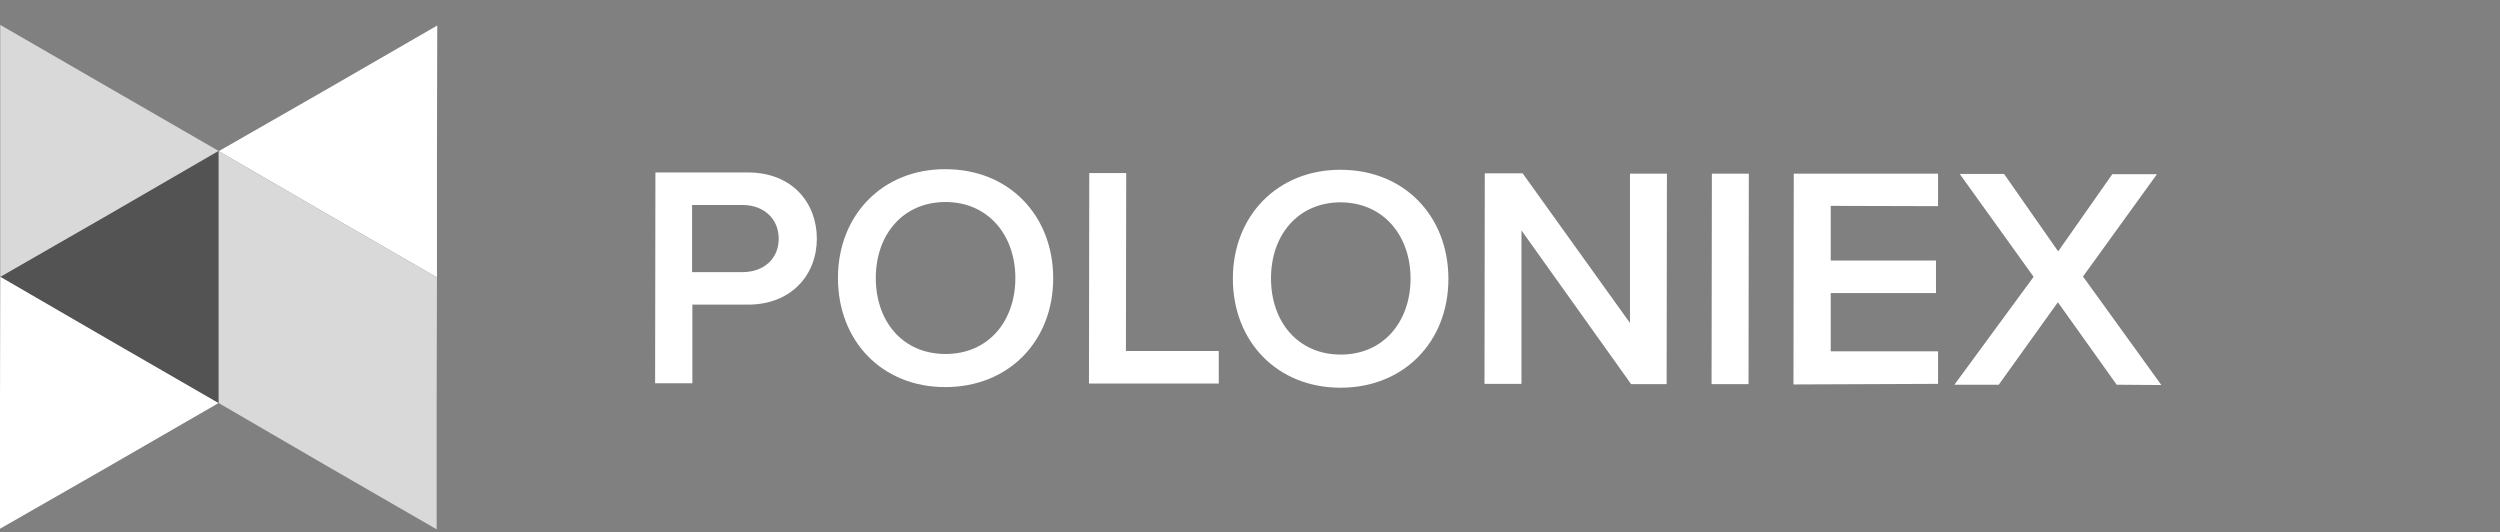
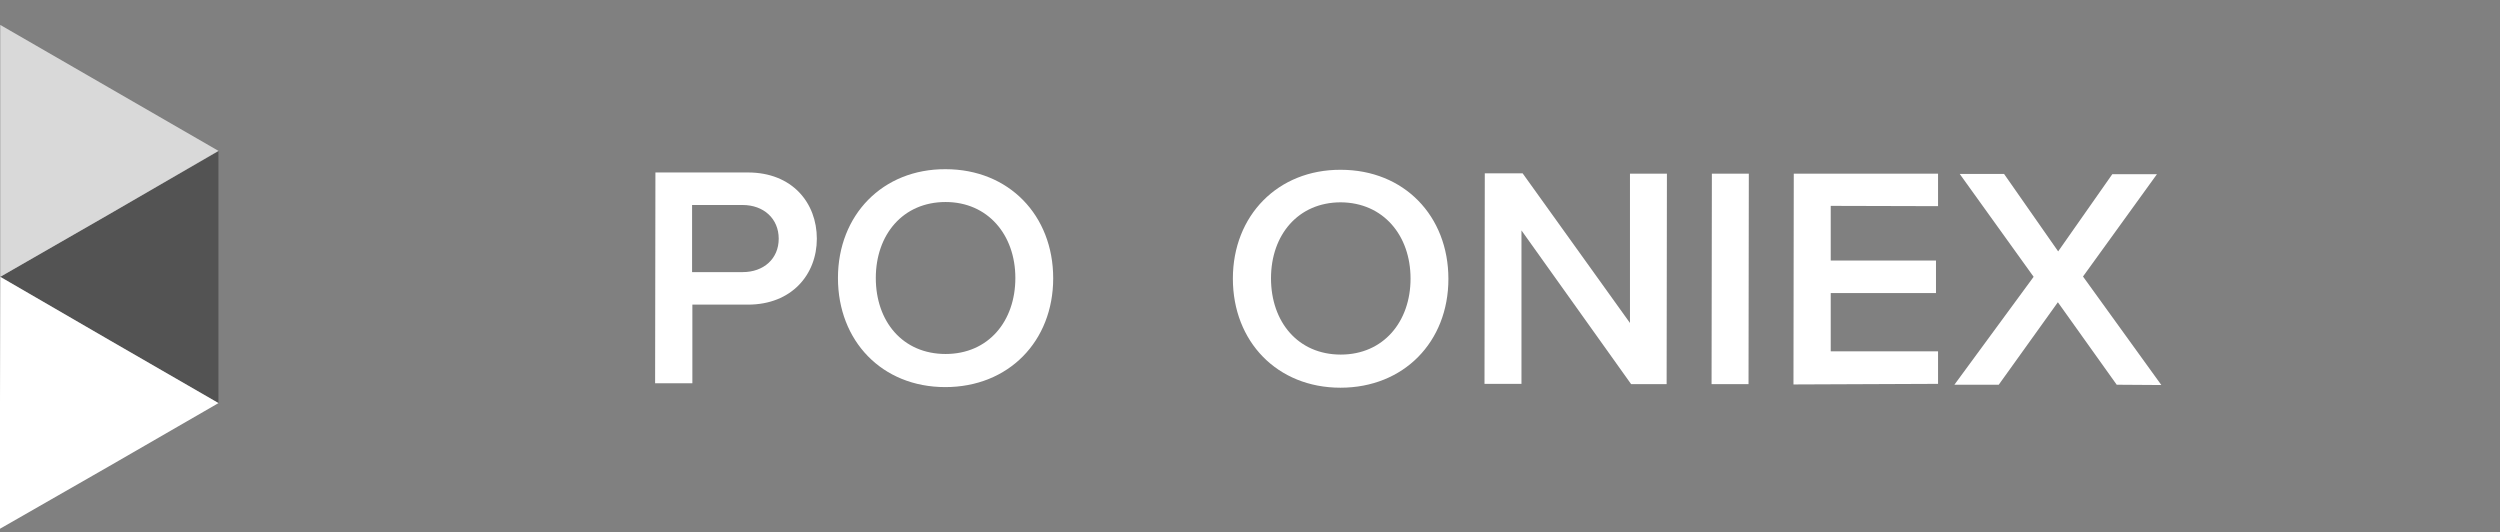
<svg xmlns="http://www.w3.org/2000/svg" width="155" height="33" viewBox="0 0 155 33" fill="none">
  <rect x="0" y="0" width="155" height="33" fill="#808080" stroke="none" />
  <g clip-path="url(#clip0_2900_2933)">
    <path d="M40.617 23.745L40.636 10.693H46.373C49.123 10.693 50.644 12.582 50.644 14.8C50.644 17.018 49.086 18.887 46.373 18.887H42.927V23.763H40.617V23.745ZM46.043 12.71H42.909V16.871H46.043C47.345 16.871 48.28 16.046 48.28 14.8C48.28 13.553 47.345 12.71 46.043 12.71Z" fill="white" />
    <path d="M58.626 10.49C62.548 10.49 65.298 13.35 65.298 17.255C65.298 21.159 62.53 24 58.607 24C54.684 24 51.953 21.141 51.953 17.236C51.953 13.332 54.721 10.472 58.626 10.49ZM58.626 12.525C55.986 12.525 54.3 14.541 54.3 17.236C54.3 19.931 55.968 21.947 58.626 21.947C61.284 21.947 62.952 19.913 62.952 17.236C62.952 14.56 61.247 12.525 58.626 12.525Z" fill="white" />
-     <path d="M67.516 23.78L67.534 10.729H69.825L69.807 21.764H75.563V23.78H67.516Z" fill="white" />
    <path d="M83.128 10.527C87.051 10.527 89.801 13.387 89.801 17.292C89.801 21.196 87.033 24.038 83.11 24.038C79.187 24.038 76.438 21.178 76.438 17.273C76.438 13.369 79.224 10.509 83.128 10.527ZM83.128 12.544C80.489 12.544 78.802 14.56 78.802 17.255C78.802 19.95 80.47 21.984 83.128 21.984C85.768 21.984 87.454 19.95 87.454 17.273C87.454 14.597 85.768 12.562 83.128 12.544Z" fill="white" />
    <path d="M101.131 23.818L94.331 14.286V23.8H92.039L92.057 10.748H94.404L101.058 20.024V10.766H103.349L103.331 23.818H101.131Z" fill="white" />
    <path d="M106.117 23.817L106.136 10.766H108.427L108.409 23.817H106.117Z" fill="white" />
    <path d="M111.195 23.836L111.214 10.766H120.159V12.782L113.505 12.764V16.155H120.031V18.171H113.505V21.783H120.159V23.799L111.195 23.836Z" fill="white" />
    <path d="M131.236 23.853L127.588 18.739L123.922 23.853H121.172L126.085 17.162L121.502 10.783H124.251L127.606 15.586L130.961 10.802H133.729L129.146 17.144L134.004 23.872L131.236 23.853Z" fill="white" />
-     <path d="M27.091 9.391V17.2L20.327 13.296L13.562 9.373L20.345 5.487L27.109 1.582L27.091 9.391Z" fill="white" />
    <path d="M13.544 17.182V24.991L6.78 21.087L0.016 17.164L6.78 13.278L13.544 9.373V17.182Z" fill="#535353" />
    <path d="M0.016 9.354V1.545L6.78 5.449L13.544 9.354L6.78 13.277L0.016 17.163V9.354Z" fill="#D9D9D9" />
    <path d="M0 24.973L0.018 17.164L6.783 21.087L13.547 24.991L6.783 28.896L0 32.782V24.973Z" fill="white" />
-     <path d="M20.327 13.296L13.562 9.373V17.182V24.991L20.308 28.914L27.073 32.819V25.009L27.091 17.2L20.327 13.296Z" fill="#D9D9D9" />
  </g>
  <defs>
    <clipPath id="clip0_2900_2933">
      <rect width="155" height="32" fill="white" transform="translate(0 0.832)" />
    </clipPath>
  </defs>
</svg>